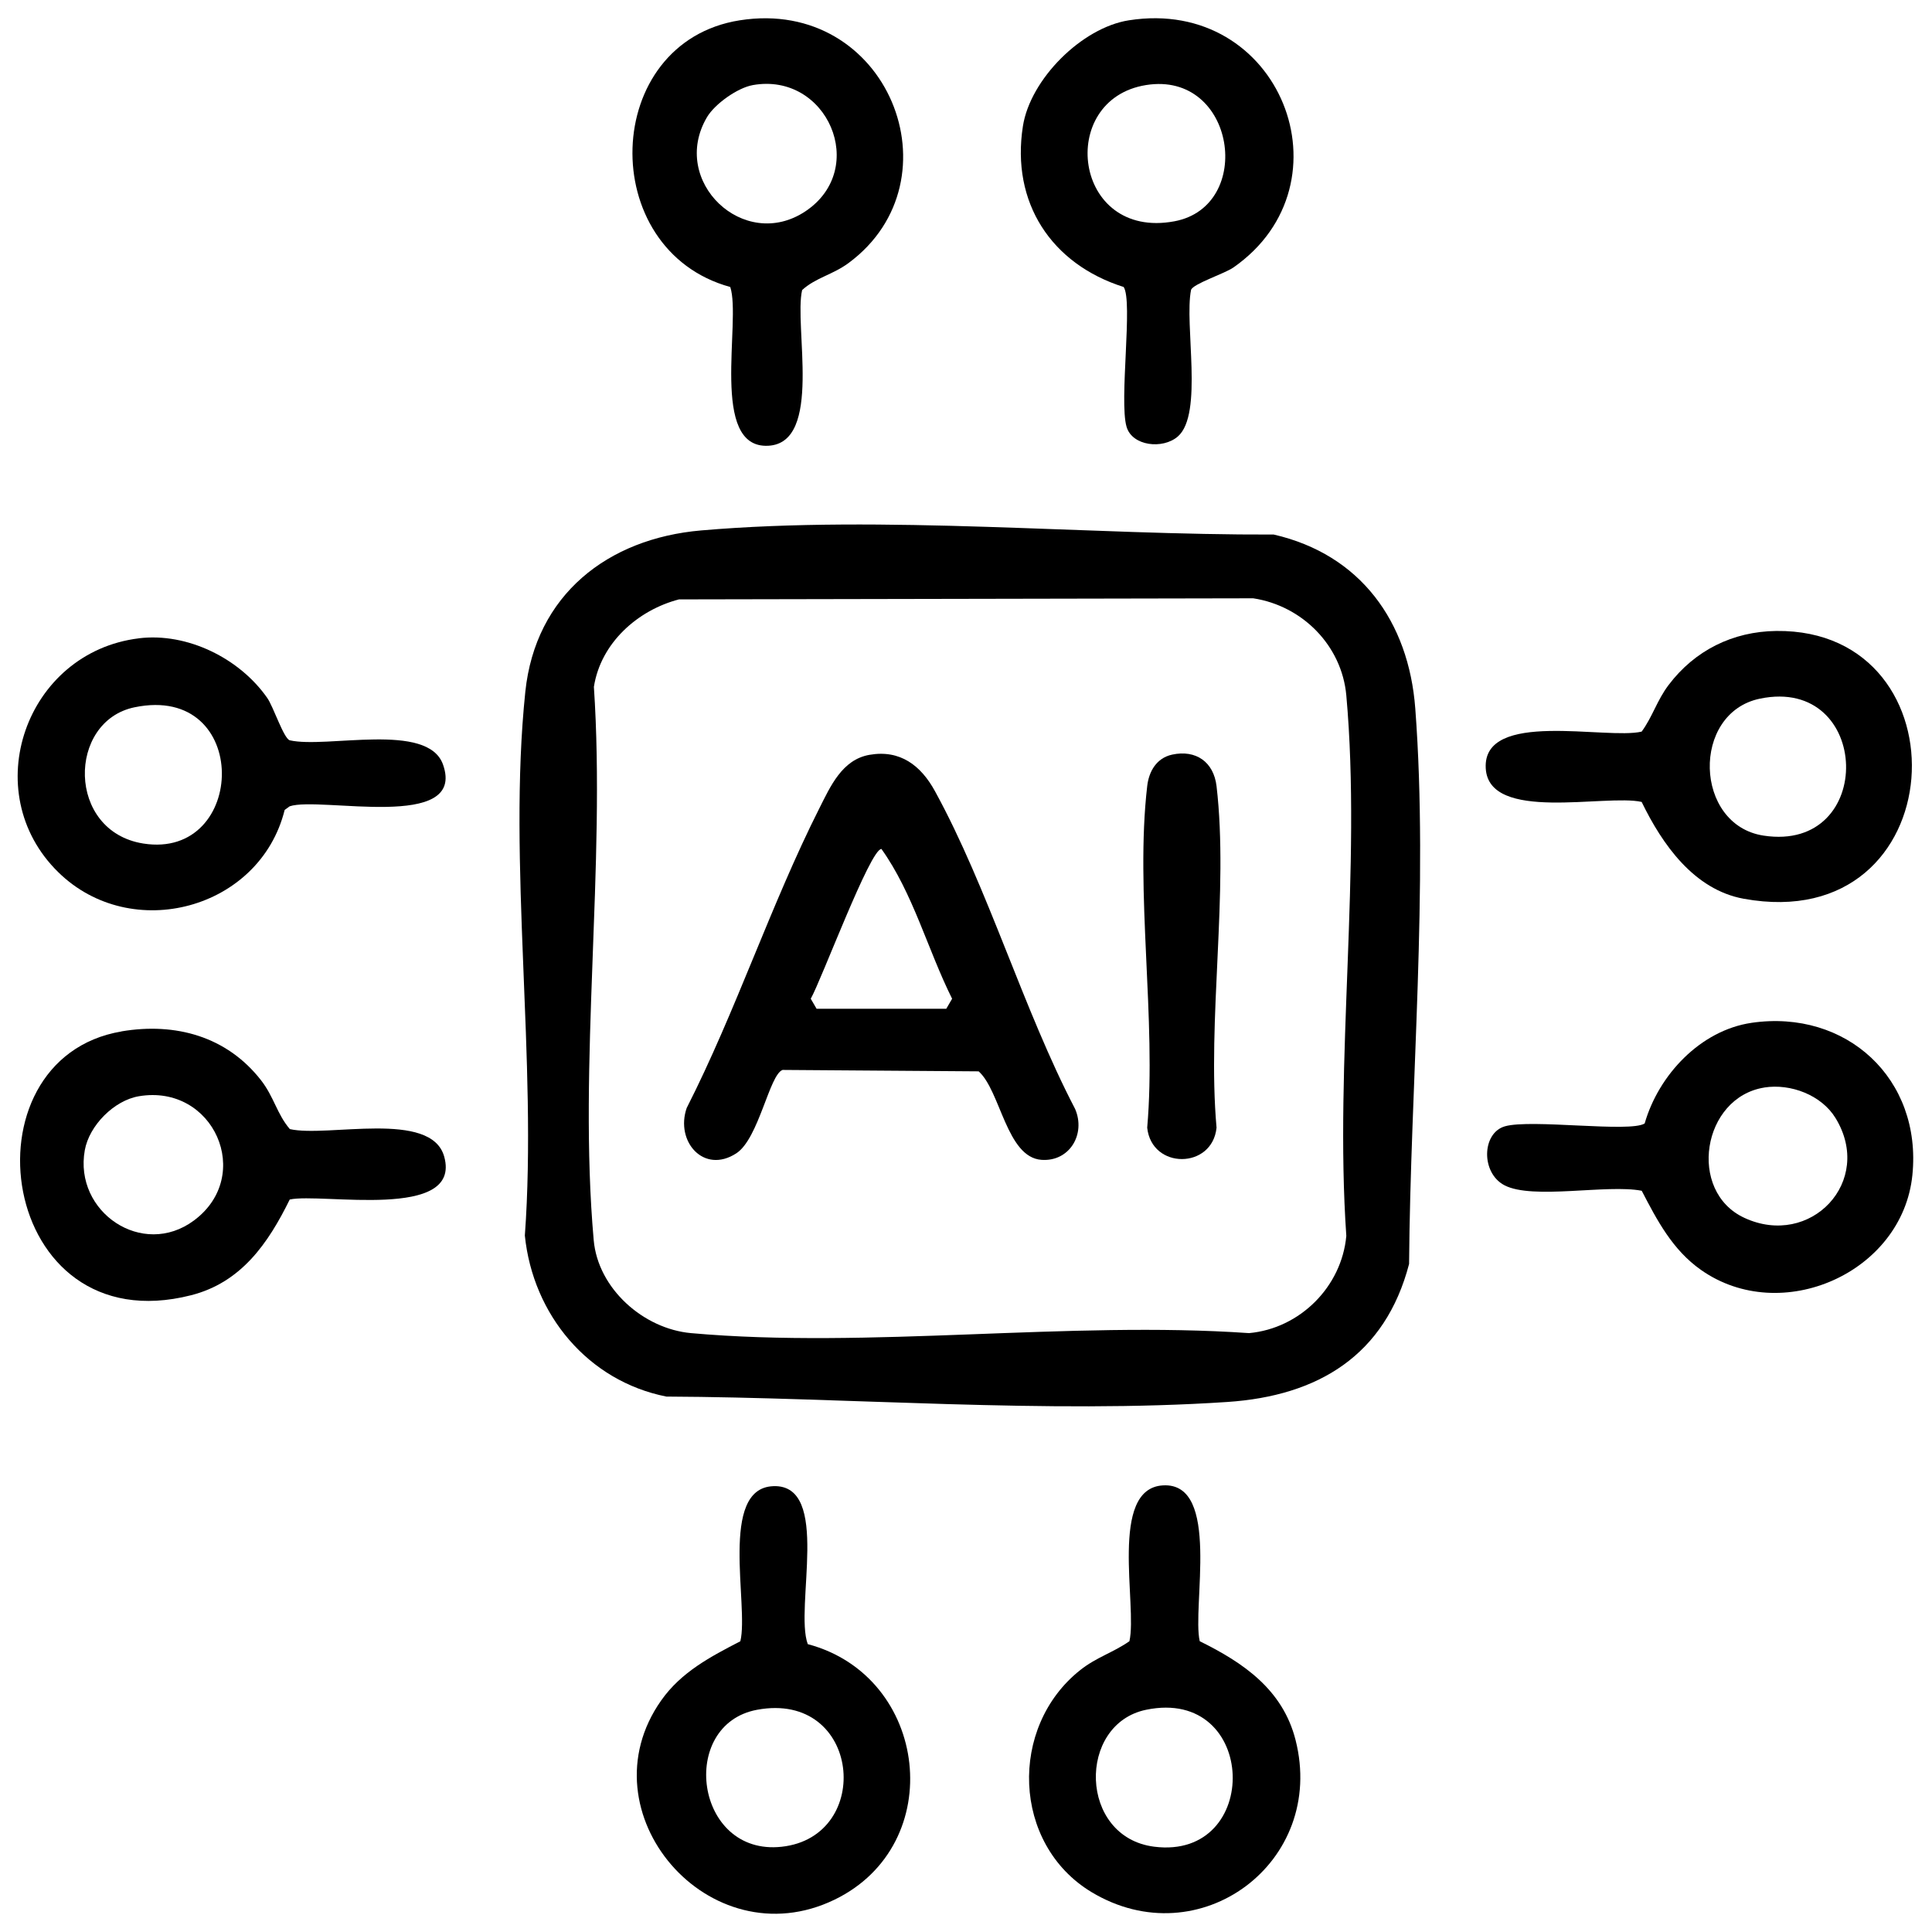
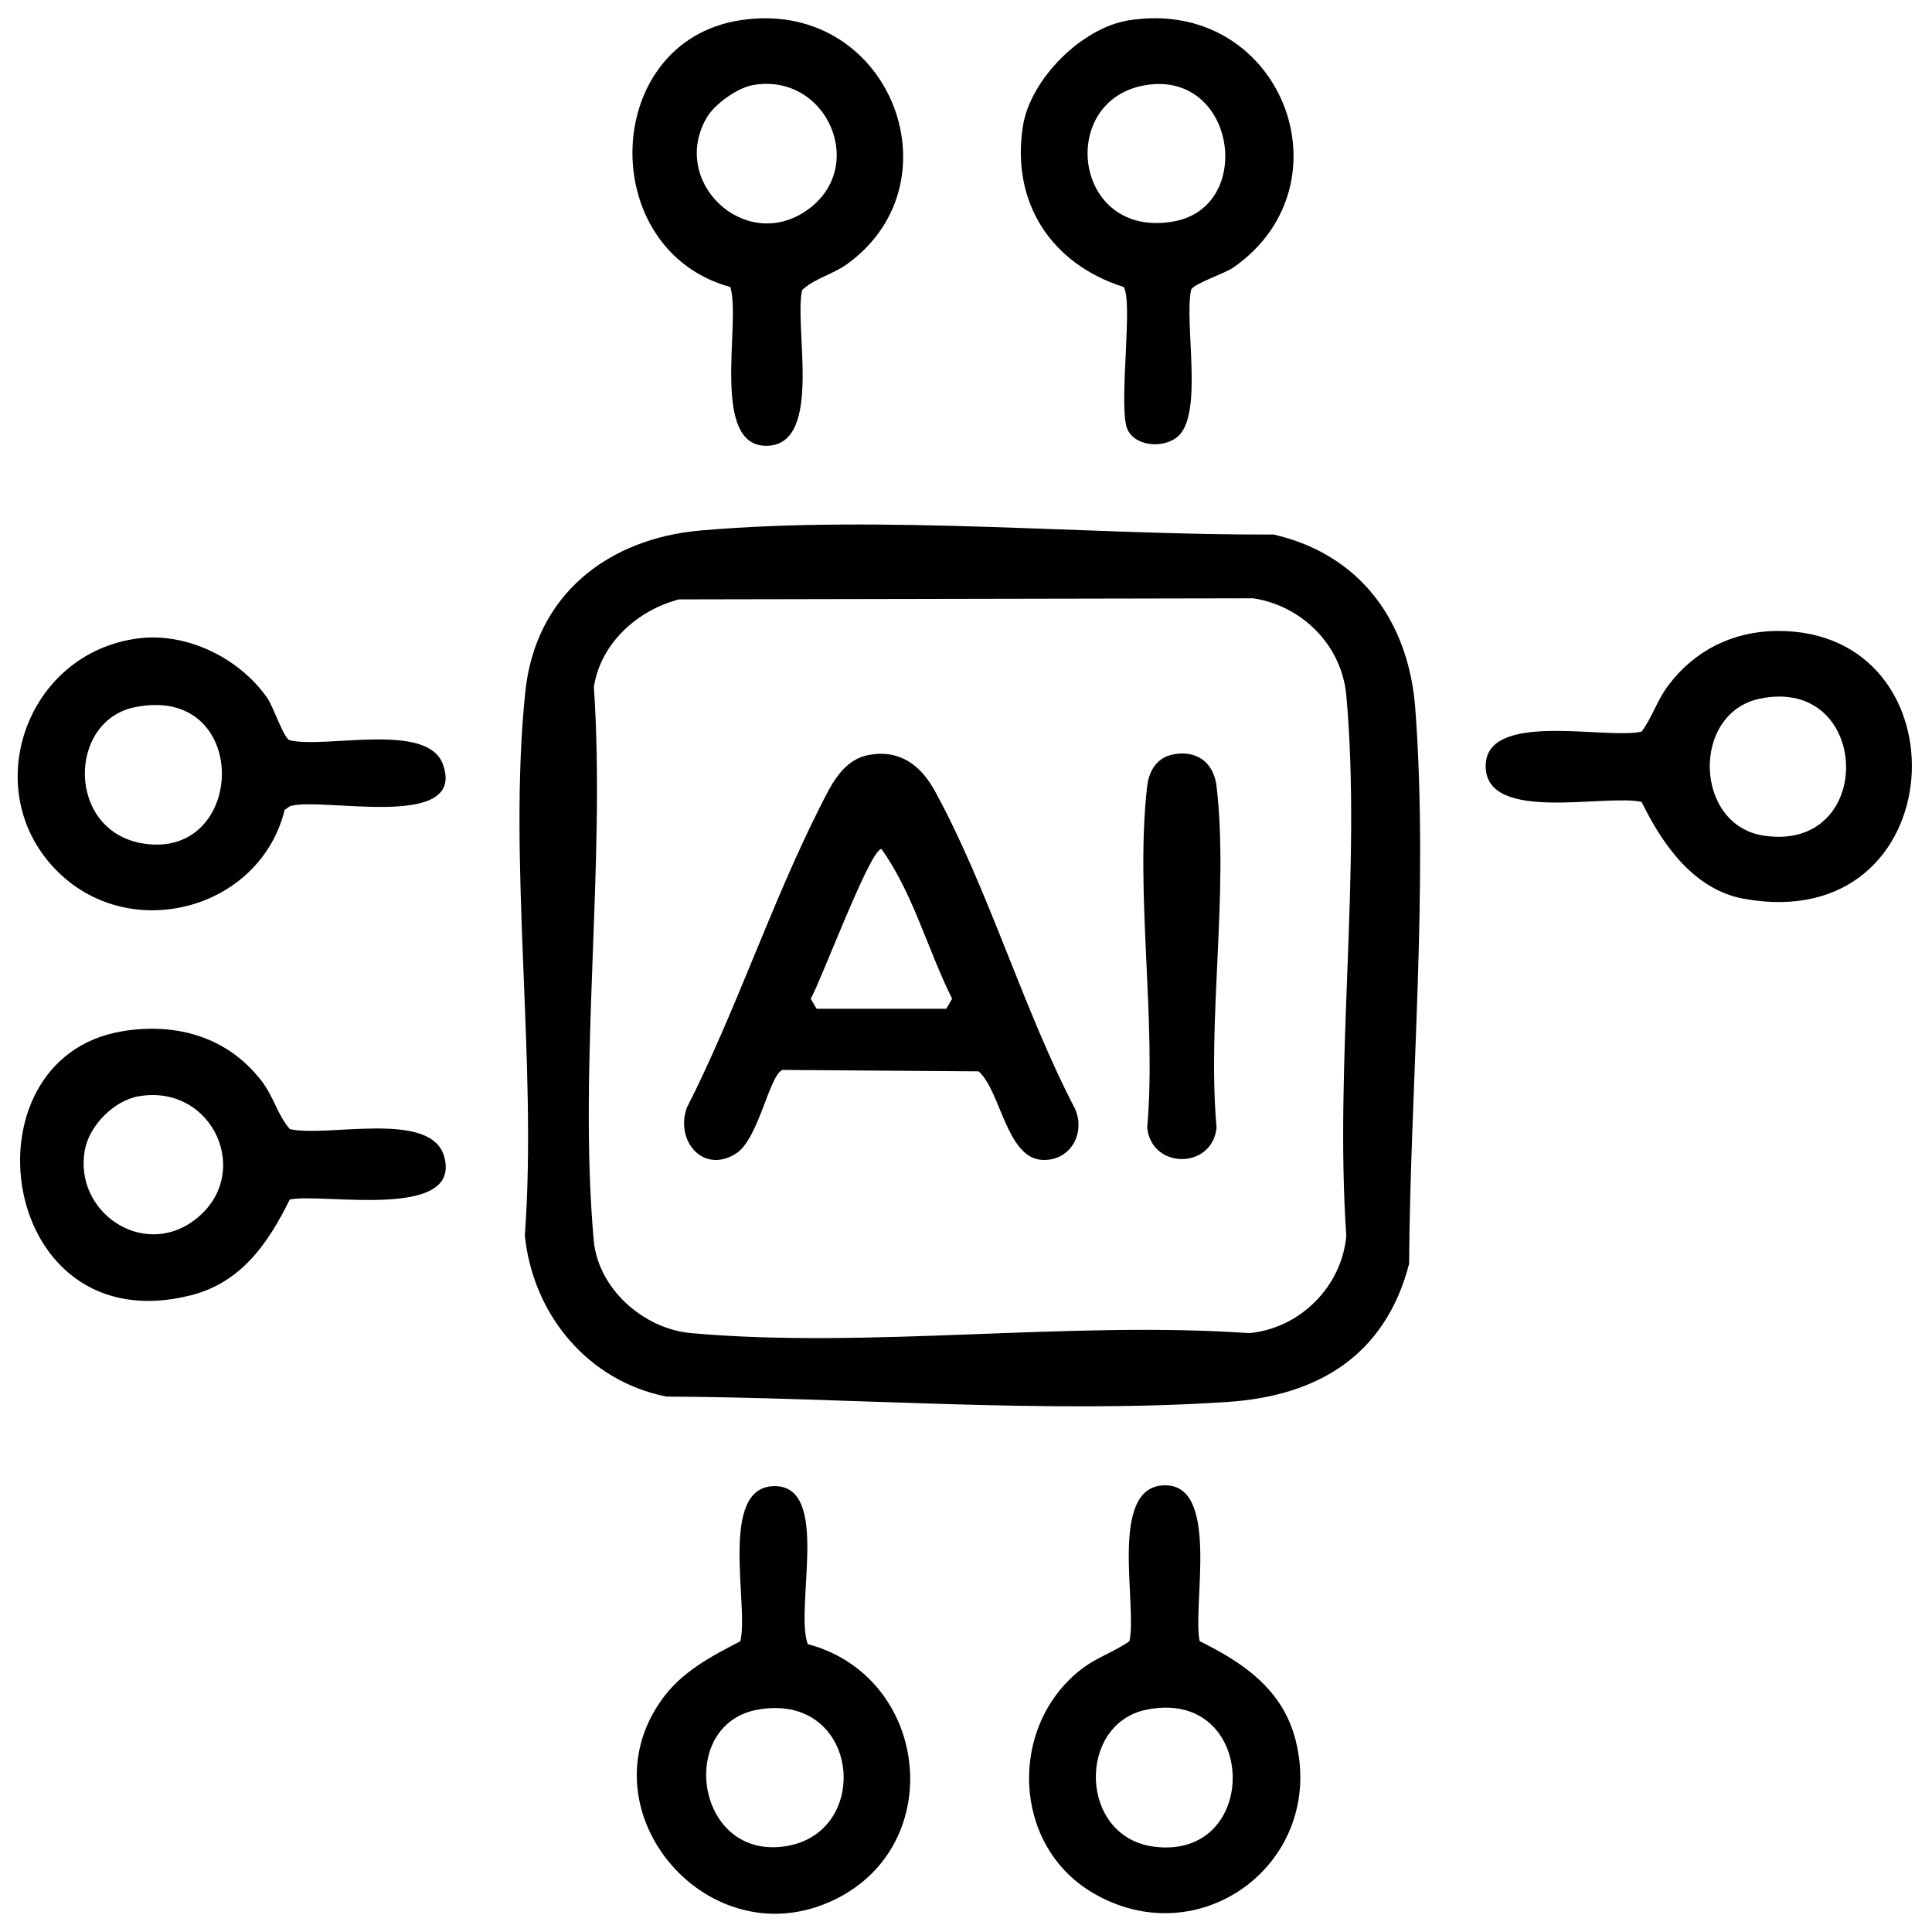
<svg xmlns="http://www.w3.org/2000/svg" width="53" height="53" viewBox="0 0 53 53" fill="none">
  <g clip-path="url(#clip0_10368_680)">
    <path d="M19.234 14.551C24.238 14.121 29.899 14.682 34.942 14.664C37.323 15.211 38.646 17.054 38.825 19.436C39.191 24.293 38.691 29.792 38.655 34.674C38 37.181 36.165 38.294 33.667 38.46C28.713 38.79 23.256 38.334 18.281 38.312C16.127 37.885 14.62 36.063 14.398 33.895C14.746 29.125 13.921 23.666 14.411 18.976C14.689 16.317 16.671 14.771 19.236 14.551H19.234ZM18.634 16.441C17.491 16.735 16.478 17.642 16.292 18.843C16.62 23.737 15.857 29.196 16.287 34.021C16.405 35.352 17.652 36.453 18.956 36.571C23.821 37.007 29.331 36.229 34.264 36.571C35.662 36.444 36.807 35.297 36.933 33.903C36.603 29.125 37.357 23.79 36.933 19.076C36.81 17.712 35.73 16.619 34.379 16.413L18.634 16.443V16.441Z" fill="black" />
    <path d="M48.728 17.309C54.014 17.249 53.624 25.71 47.834 24.655C46.467 24.406 45.597 23.158 45.035 21.999C44.046 21.776 40.84 22.572 40.758 21.076C40.669 19.459 44.07 20.3 45.035 20.07C45.335 19.661 45.454 19.215 45.773 18.793C46.489 17.844 47.534 17.323 48.728 17.309ZM48.28 19.166C46.388 19.558 46.47 22.632 48.379 22.923C51.481 23.398 51.346 18.531 48.28 19.166Z" fill="black" />
    <path d="M3.335 28.293C4.815 28.044 6.222 28.432 7.159 29.632C7.516 30.089 7.597 30.56 7.951 30.974C8.988 31.21 11.83 30.442 12.186 31.73C12.674 33.494 8.821 32.716 7.948 32.906C7.356 34.111 6.615 35.183 5.241 35.532C-0.058 36.882 -1.109 29.044 3.335 28.295V28.293ZM3.809 30.073C3.128 30.188 2.447 30.877 2.326 31.554C2.022 33.25 3.911 34.53 5.321 33.481C6.978 32.251 5.862 29.726 3.809 30.073Z" fill="black" />
    <path d="M31.906 40.748C33.499 40.66 32.695 44.094 32.912 45.023C34.112 45.614 35.189 46.351 35.54 47.73C36.397 51.092 32.899 53.688 29.941 51.904C27.764 50.589 27.665 47.372 29.637 45.812C30.078 45.463 30.541 45.332 30.983 45.023C31.207 44.045 30.407 40.83 31.906 40.748ZM31.44 46.904C29.546 47.296 29.59 50.397 31.662 50.66C34.625 51.035 34.515 46.267 31.44 46.904Z" fill="black" />
    <path d="M20.294 0.557C24.358 -0.082 26.356 4.938 23.279 7.215C22.841 7.539 22.385 7.613 22.005 7.956C21.774 8.934 22.579 12.146 21.078 12.228C19.45 12.317 20.342 8.804 20.033 7.873C16.338 6.86 16.491 1.155 20.294 0.557ZM20.65 2.335C20.232 2.409 19.61 2.851 19.395 3.214C18.359 4.968 20.407 6.924 22.096 5.796C23.846 4.626 22.692 1.968 20.648 2.335H20.65Z" fill="black" />
    <path d="M30.968 0.557C35.126 -0.095 37.135 5.036 33.837 7.337C33.593 7.508 32.732 7.784 32.674 7.952C32.483 8.898 33.02 11.36 32.31 11.975C31.894 12.333 31.056 12.236 30.904 11.706C30.697 10.988 31.084 8.261 30.825 7.873C28.839 7.244 27.733 5.558 28.061 3.462C28.263 2.172 29.677 0.759 30.968 0.557ZM31.441 2.333C28.975 2.726 29.439 6.588 32.216 6.071C34.427 5.66 33.897 1.942 31.441 2.333Z" fill="black" />
    <path d="M3.811 17.51C5.139 17.348 6.574 18.061 7.331 19.146C7.502 19.39 7.779 20.25 7.947 20.308C8.961 20.541 11.736 19.792 12.153 20.974C12.807 22.823 8.773 21.839 7.947 22.119L7.809 22.219C7.132 24.946 3.606 25.895 1.599 23.927C-0.645 21.729 0.706 17.89 3.81 17.511L3.811 17.51ZM3.69 19.403C1.848 19.784 1.822 22.804 3.929 23.14C6.787 23.596 6.904 18.737 3.69 19.403Z" fill="black" />
-     <path d="M48.047 28.059C50.652 27.679 52.729 29.597 52.462 32.235C52.191 34.917 48.862 36.388 46.661 34.836C45.883 34.288 45.461 33.483 45.037 32.666C44.089 32.481 42.048 32.919 41.273 32.516C40.621 32.178 40.649 31.081 41.283 30.898C42.003 30.691 44.728 31.077 45.118 30.819C45.498 29.492 46.645 28.265 48.05 28.059H48.047ZM48.401 29.834C46.695 30.104 46.284 32.681 47.851 33.408C49.667 34.252 51.419 32.41 50.353 30.67C49.967 30.04 49.122 29.72 48.401 29.833V29.834Z" fill="black" />
    <path d="M21.212 40.769C22.812 40.711 21.79 44.1 22.159 45.103C25.484 45.984 26.019 50.599 22.896 52.112C19.458 53.779 15.972 49.717 18.139 46.647C18.688 45.867 19.493 45.447 20.31 45.024C20.548 44.047 19.713 40.824 21.212 40.77V40.769ZM20.768 46.904C18.599 47.308 19.06 50.918 21.439 50.662C23.983 50.389 23.614 46.375 20.768 46.904Z" fill="black" />
    <path d="M23.852 20.707C24.691 20.56 25.262 20.998 25.647 21.701C27.109 24.367 28.07 27.692 29.493 30.421C29.791 31.11 29.343 31.871 28.573 31.818C27.61 31.752 27.449 29.925 26.847 29.39L21.469 29.351C21.107 29.475 20.817 31.236 20.2 31.638C19.307 32.22 18.519 31.312 18.838 30.395C20.18 27.757 21.151 24.803 22.475 22.178C22.781 21.572 23.101 20.838 23.852 20.707ZM22.401 27.673H25.959L26.119 27.398C25.451 26.06 25.047 24.501 24.18 23.289C23.871 23.289 22.532 26.889 22.241 27.398L22.401 27.673Z" fill="black" />
    <path d="M32.151 20.702C32.811 20.558 33.295 20.906 33.373 21.565C33.712 24.451 33.112 27.98 33.373 30.935C33.259 32.078 31.592 32.089 31.471 30.935C31.728 27.977 31.134 24.456 31.471 21.565C31.517 21.16 31.728 20.794 32.153 20.702H32.151Z" fill="black" />
  </g>
  <defs>
    <clipPath id="clip0_10368_680">
      <rect width="52" height="52" fill="white" transform="translate(0.485 0.5)" />
    </clipPath>
  </defs>
</svg>